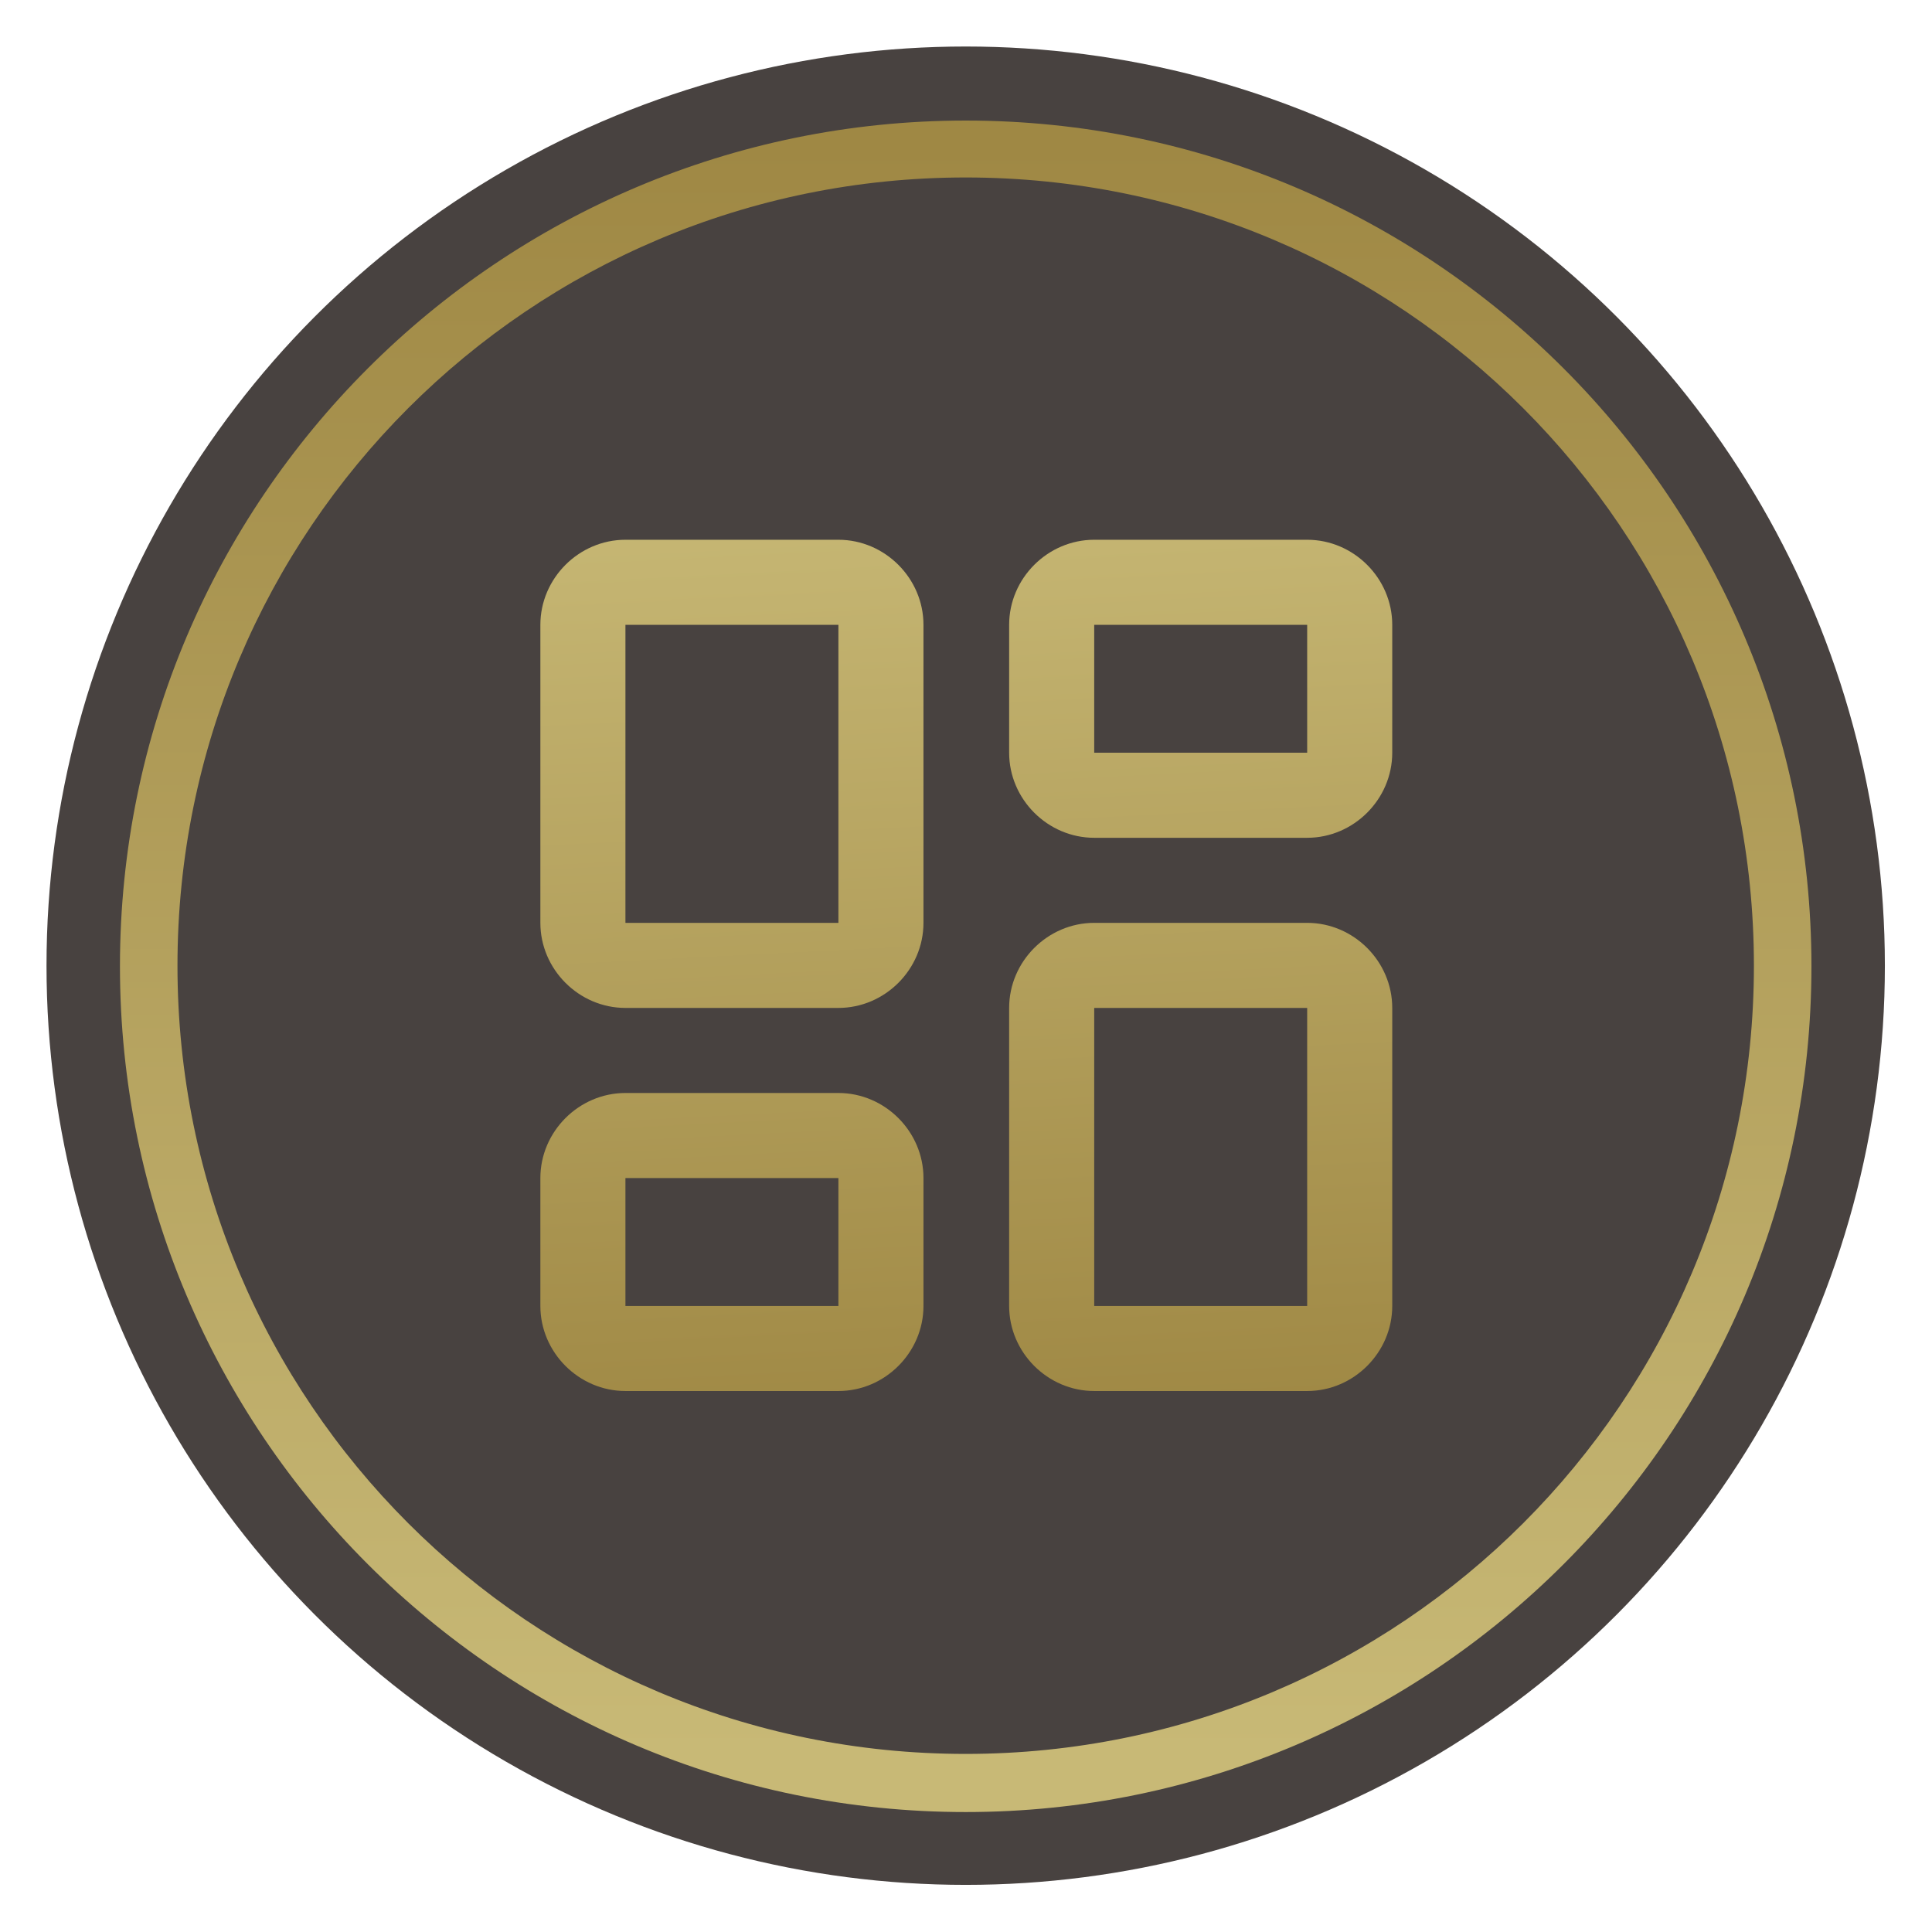
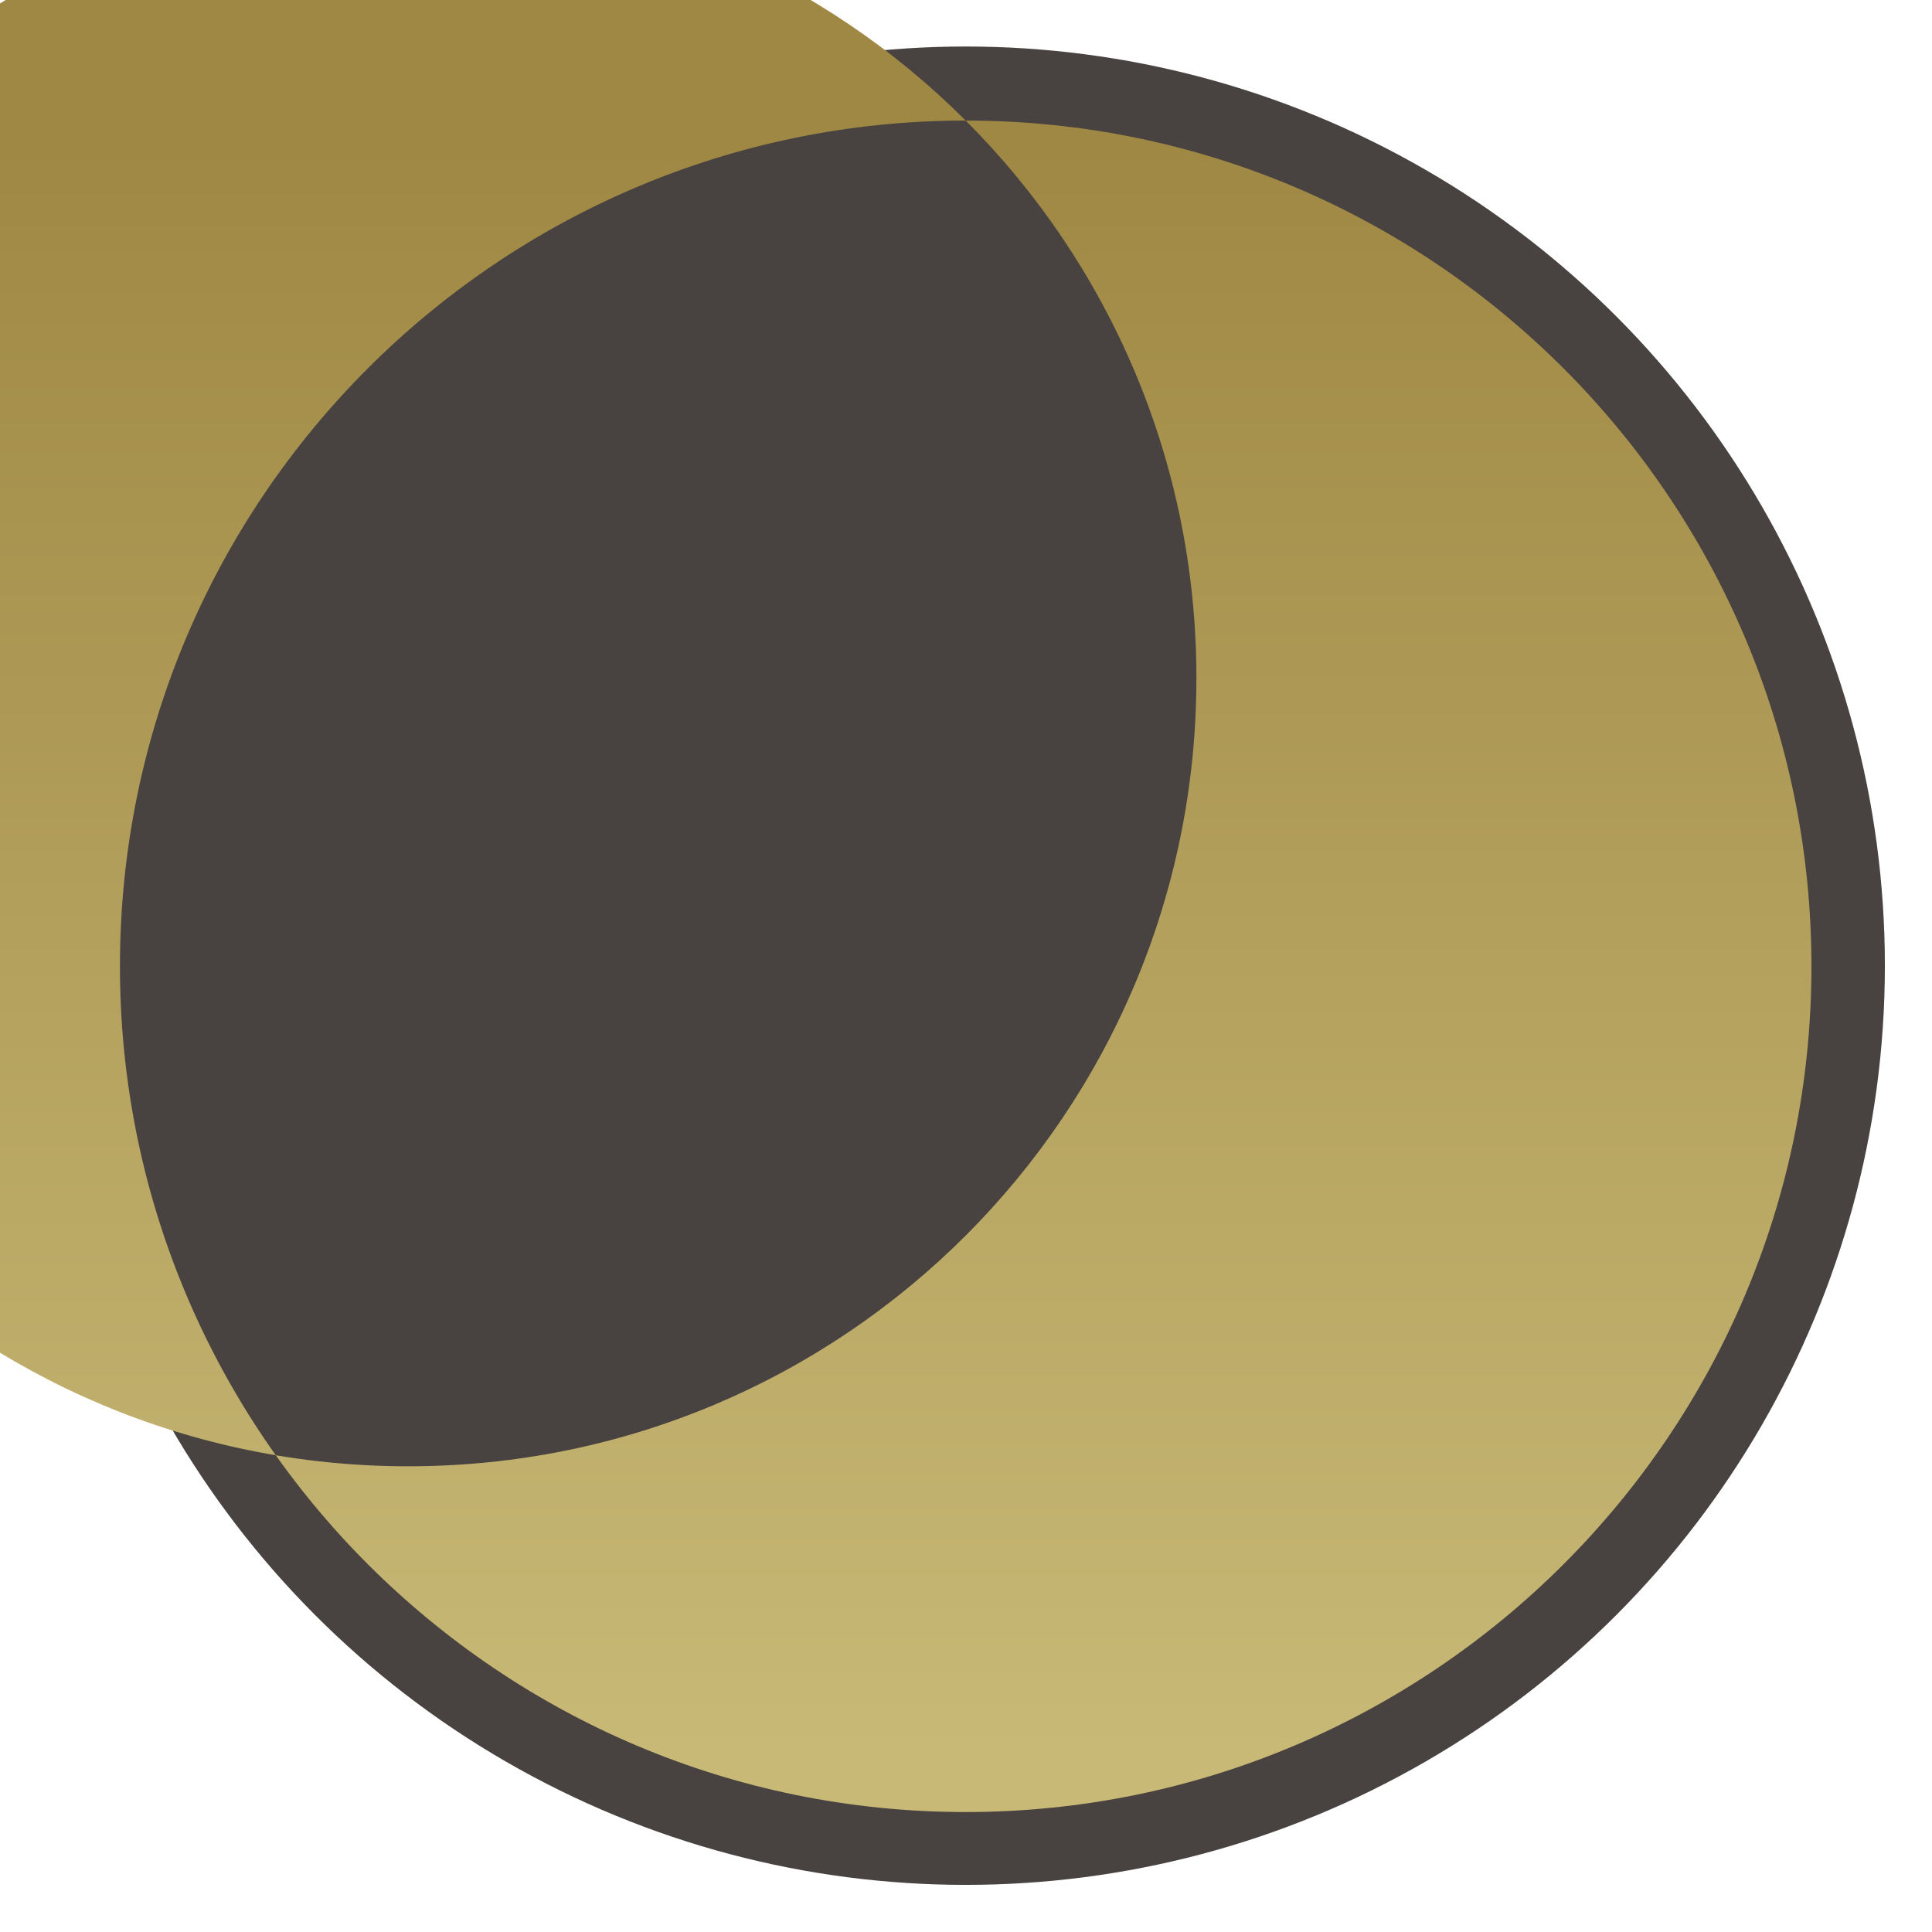
<svg xmlns="http://www.w3.org/2000/svg" xmlns:xlink="http://www.w3.org/1999/xlink" xml:space="preserve" width="8.976mm" height="8.976mm" style="shape-rendering:geometricPrecision; text-rendering:geometricPrecision; image-rendering:optimizeQuality; fill-rule:evenodd; clip-rule:evenodd" viewBox="0 0 31.57 31.57">
  <defs>
    <style type="text/css">  .fil0 {fill:none} .fil1 {fill:#484240} .fil2 {fill:url(#id0);fill-rule:nonzero} .fil3 {fill:url(#id1);fill-rule:nonzero}  </style>
    <linearGradient id="id0" gradientUnits="userSpaceOnUse" x1="15.44" y1="2.35" x2="15.44" y2="28.67">
      <stop offset="0" style="stop-opacity:1; stop-color:#9F8844" />
      <stop offset="1" style="stop-opacity:1; stop-color:#C8B976" />
    </linearGradient>
    <linearGradient id="id1" gradientUnits="userSpaceOnUse" xlink:href="#id0" x1="18.07" y1="23.3" x2="17.26" y2="7.35"> </linearGradient>
  </defs>
  <g id="Слой_x0020_1">
-     <rect class="fil0" width="31.57" height="31.57" />
    <circle class="fil1" cx="15.78" cy="15.78" r="15.02" />
-     <path class="fil2" d="M15.78 1.97c3.82,0 7.27,1.55 9.77,4.05 2.5,2.5 4.05,5.96 4.05,9.77 0,3.82 -1.55,7.27 -4.05,9.77 -2.5,2.5 -5.96,4.05 -9.77,4.05 -3.82,0 -7.27,-1.55 -9.77,-4.05 -2.5,-2.5 -4.05,-5.96 -4.05,-9.77 0,-3.82 1.55,-7.27 4.05,-9.77 2.5,-2.5 5.96,-4.05 9.77,-4.05zm9.11 4.7c-2.33,-2.33 -5.55,-3.77 -9.11,-3.77 -3.56,0 -6.78,1.44 -9.11,3.77 -2.33,2.33 -3.77,5.55 -3.77,9.11 0,3.56 1.44,6.78 3.77,9.11 2.33,2.33 5.55,3.77 9.11,3.77 3.56,0 6.78,-1.44 9.11,-3.77 2.33,-2.33 3.77,-5.55 3.77,-9.11 0,-3.56 -1.44,-6.78 -3.77,-9.11z" />
-     <path class="fil3" d="M10.22 8.82c-0.76,0 -1.39,0.63 -1.39,1.39l0 4.87c0,0.76 0.63,1.39 1.39,1.39l3.48 0c0.76,0 1.39,-0.63 1.39,-1.39l0 -4.87c0,-0.76 -0.63,-1.39 -1.39,-1.39l-3.48 0zm7.66 0c-0.76,0 -1.39,0.63 -1.39,1.39l0 2.09c0,0.76 0.63,1.39 1.39,1.39l3.48 0c0.76,0 1.39,-0.63 1.39,-1.39l0 -2.09c0,-0.76 -0.63,-1.39 -1.39,-1.39l-3.48 0zm-7.66 1.39l3.48 0 0 4.87 -3.48 0 0 -4.87zm7.66 0l3.48 0 0 2.09 -3.48 0 0 -2.09zm0 4.87c-0.76,0 -1.39,0.63 -1.39,1.39l0 4.87c0,0.76 0.63,1.39 1.39,1.39l3.48 0c0.76,0 1.39,-0.63 1.39,-1.39l0 -4.87c0,-0.76 -0.63,-1.39 -1.39,-1.39l-3.48 0zm0 1.39l3.48 0 0 4.87 -3.48 0 0 -4.87zm-7.66 1.39c-0.76,0 -1.39,0.63 -1.39,1.39l0 2.09c0,0.76 0.63,1.39 1.39,1.39l3.48 0c0.76,0 1.39,-0.63 1.39,-1.39l0 -2.09c0,-0.76 -0.63,-1.39 -1.39,-1.39l-3.48 0zm0 1.39l3.48 0 0 2.09 -3.48 0 0 -2.09z" />
+     <path class="fil2" d="M15.78 1.97c3.82,0 7.27,1.55 9.77,4.05 2.5,2.5 4.05,5.96 4.05,9.77 0,3.82 -1.55,7.27 -4.05,9.77 -2.5,2.5 -5.96,4.05 -9.77,4.05 -3.82,0 -7.27,-1.55 -9.77,-4.05 -2.5,-2.5 -4.05,-5.96 -4.05,-9.77 0,-3.82 1.55,-7.27 4.05,-9.77 2.5,-2.5 5.96,-4.05 9.77,-4.05zc-2.33,-2.33 -5.55,-3.77 -9.11,-3.77 -3.56,0 -6.78,1.44 -9.11,3.77 -2.33,2.33 -3.77,5.55 -3.77,9.11 0,3.56 1.44,6.78 3.77,9.11 2.33,2.33 5.55,3.77 9.11,3.77 3.56,0 6.78,-1.44 9.11,-3.77 2.33,-2.33 3.77,-5.55 3.77,-9.11 0,-3.56 -1.44,-6.78 -3.77,-9.11z" />
  </g>
</svg>